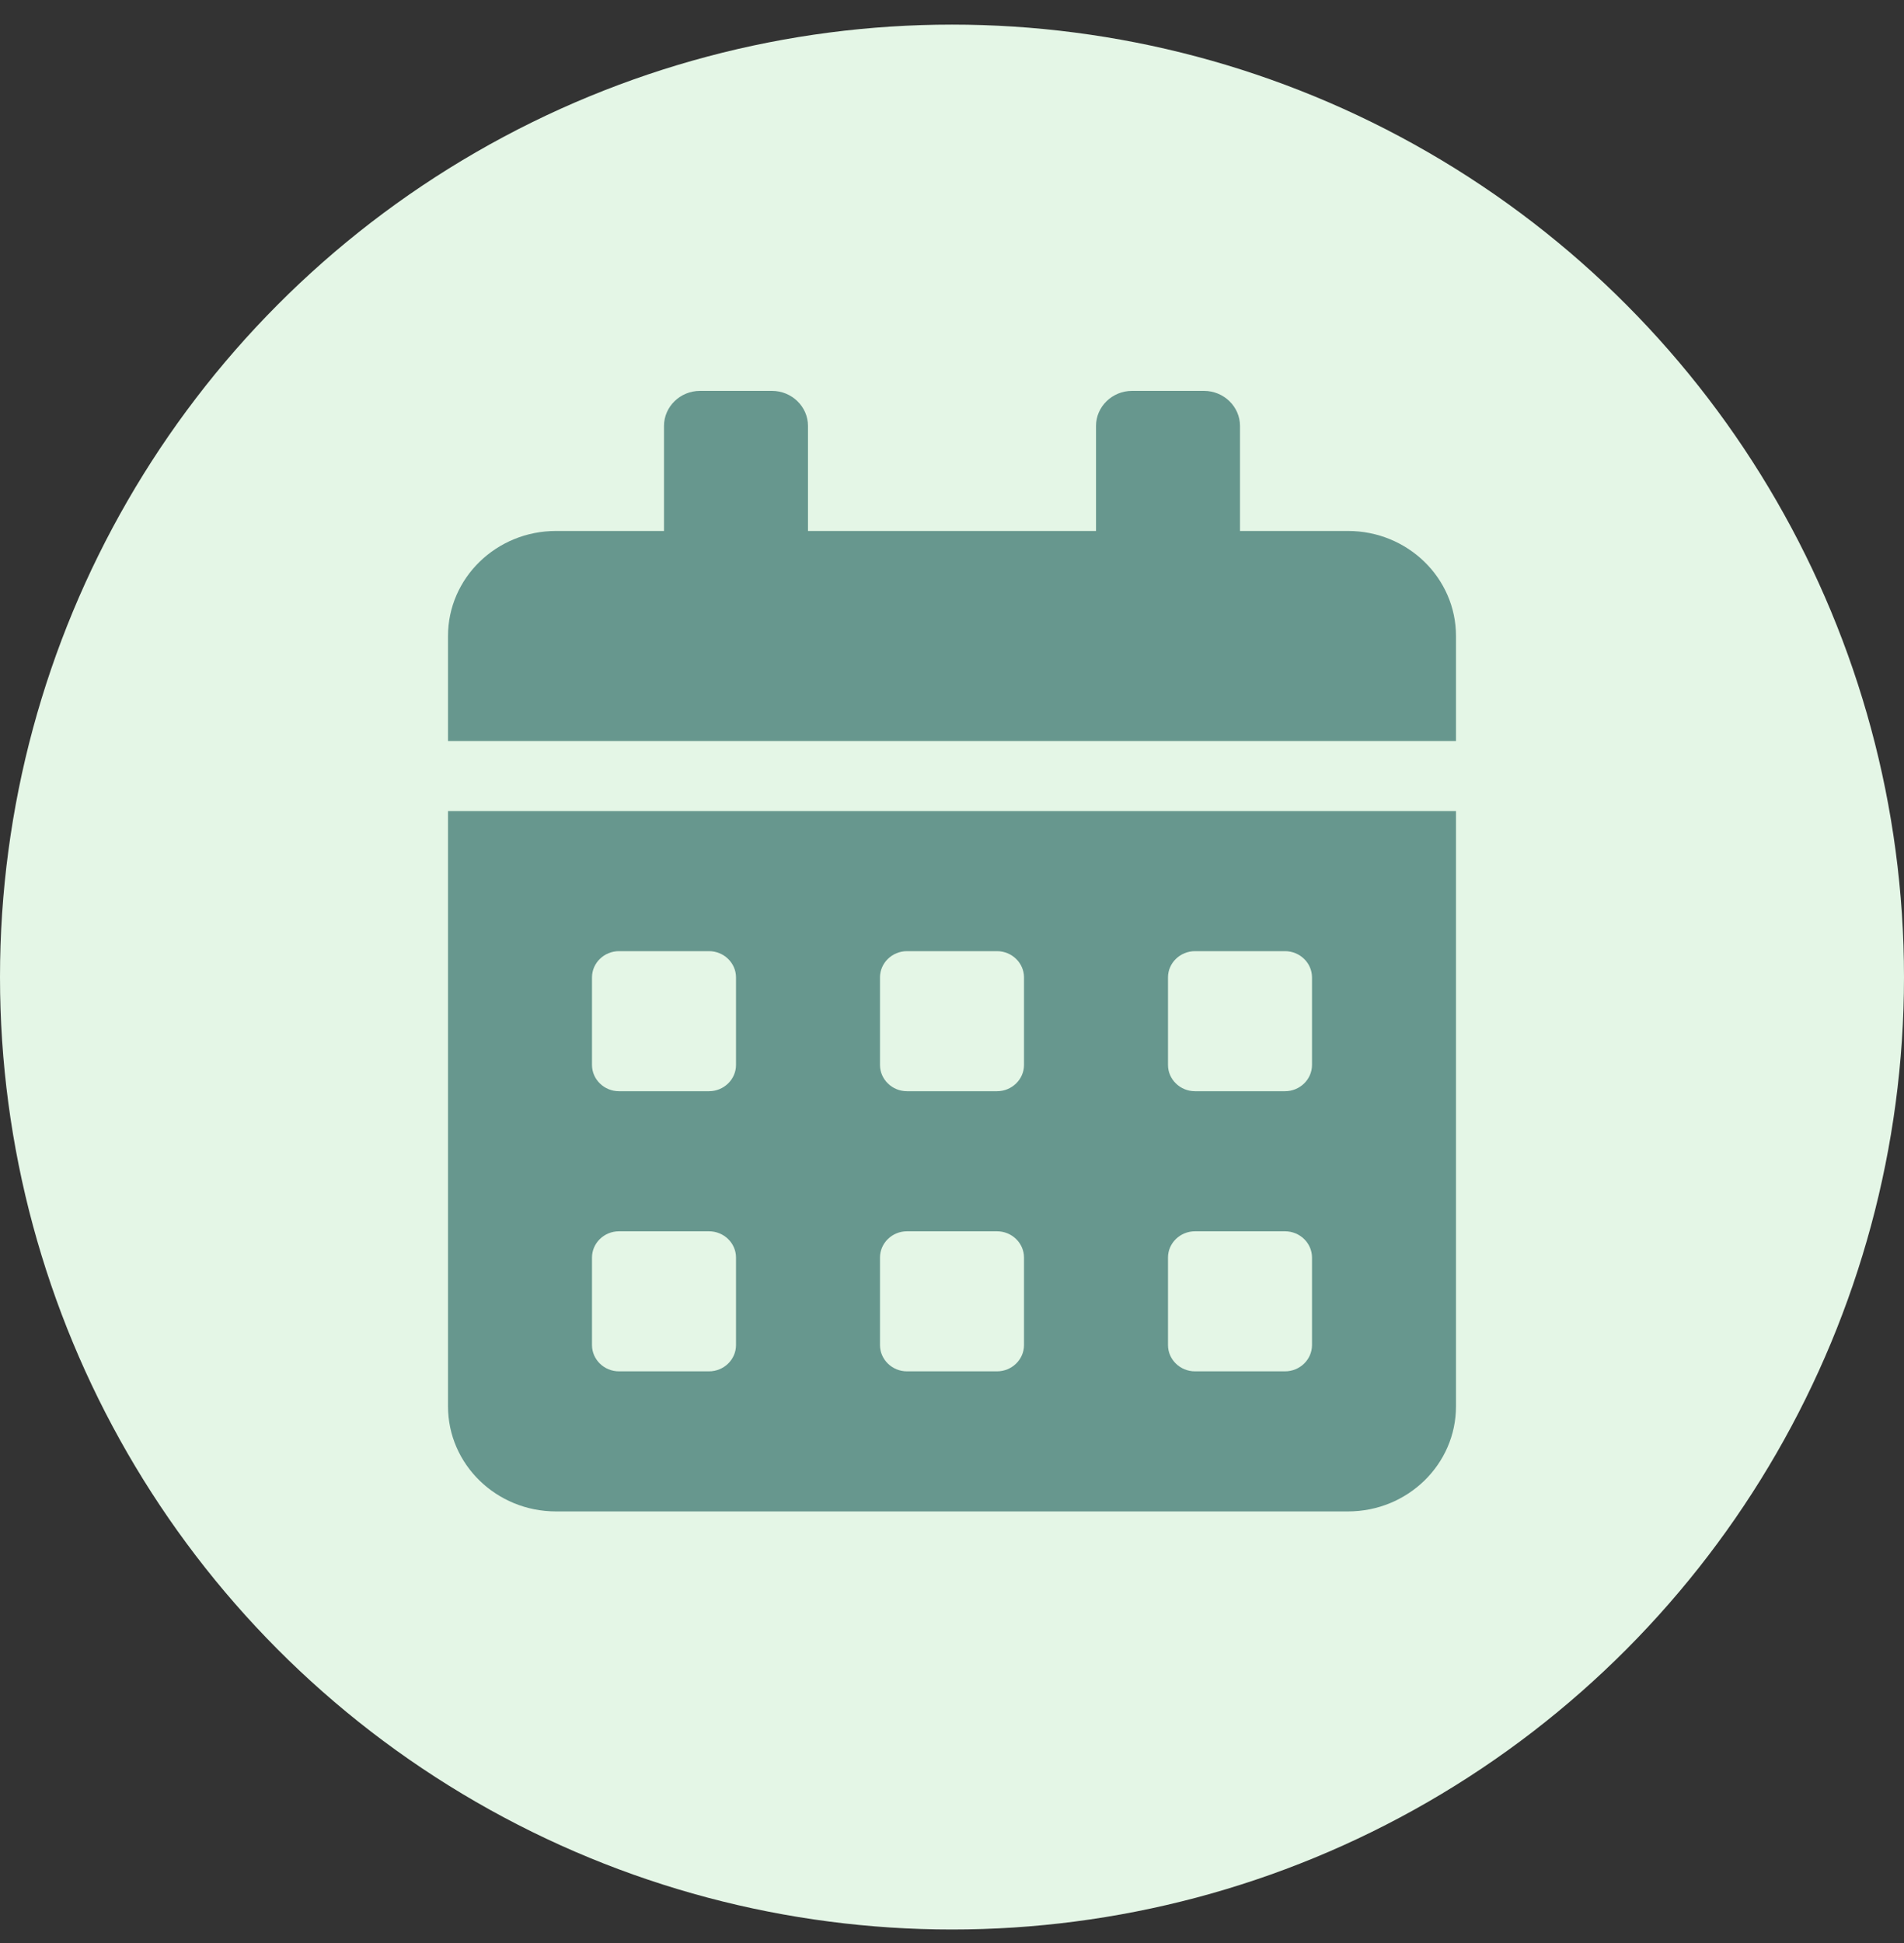
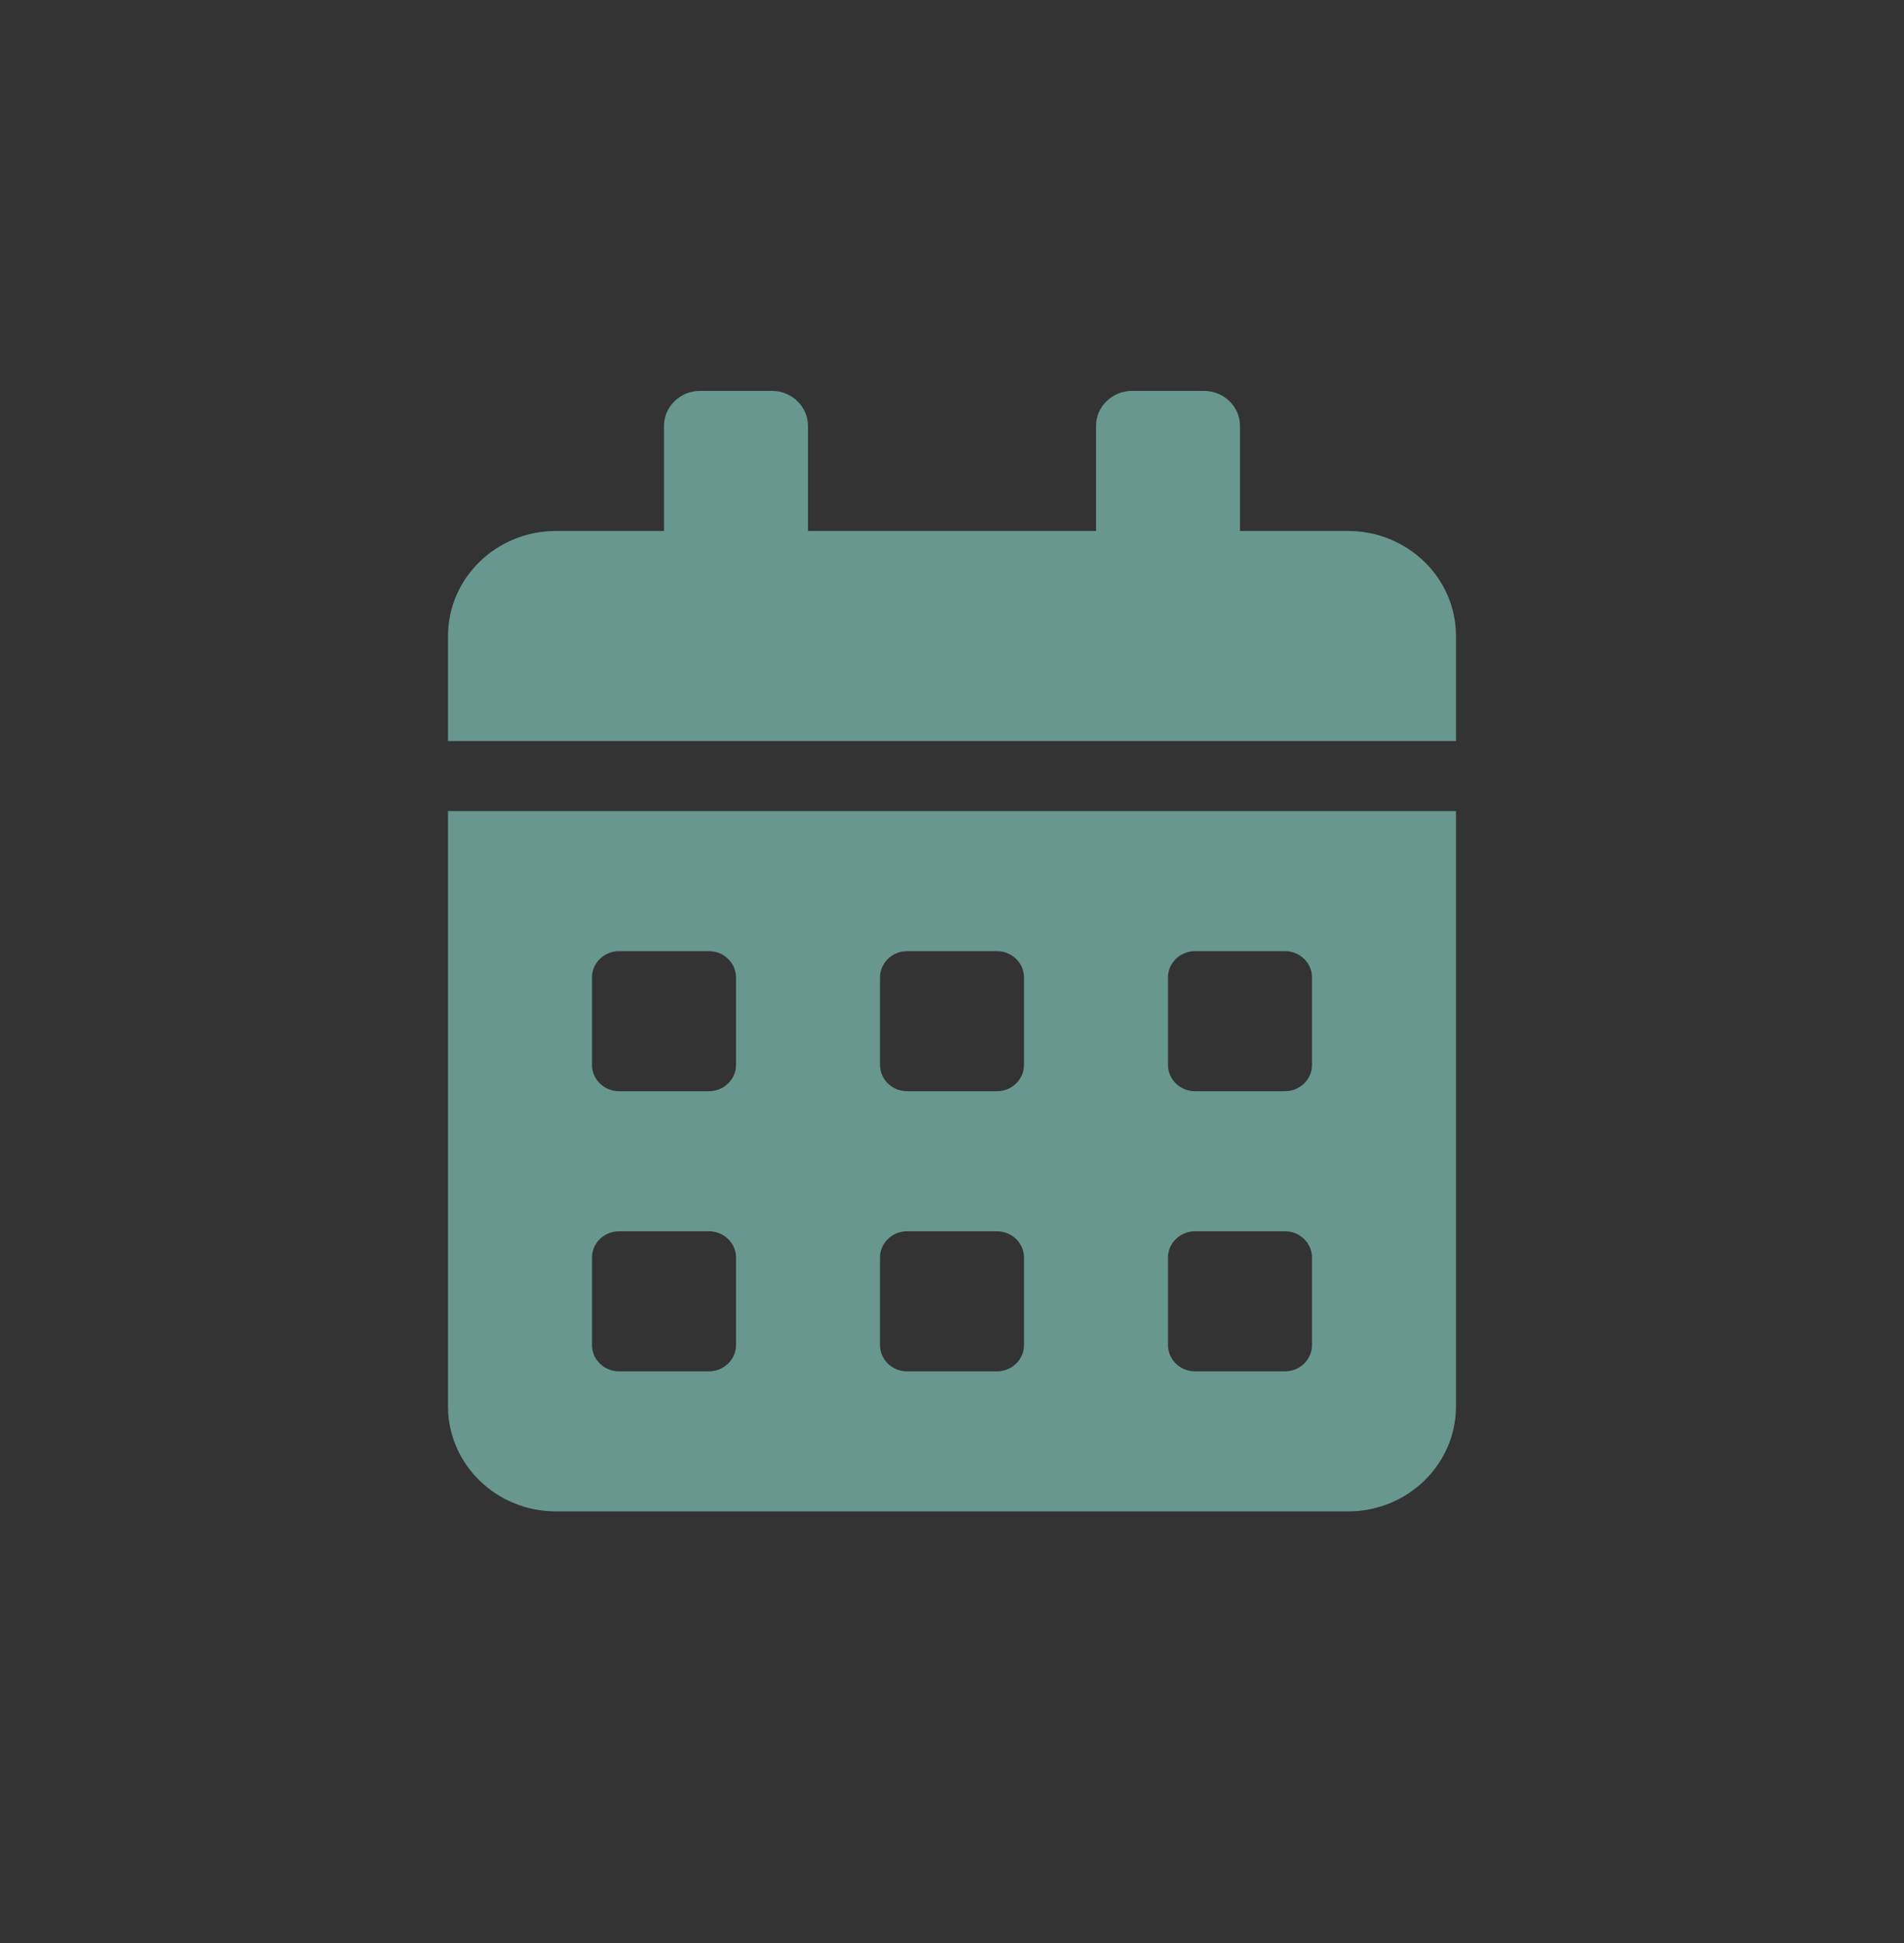
<svg xmlns="http://www.w3.org/2000/svg" width="50" height="51" viewBox="0 0 50 51" fill="none">
  <rect x="0" y="0" width="50" height="51" fill="#333333" stroke="none" />
-   <circle cx="25" cy="25.646" r="25" fill="#E4F6E6" />
  <path d="M11.765 36.914C11.765 38.437 13.035 39.672 14.601 39.672H35.399C36.965 39.672 38.235 38.437 38.235 36.914V21.289H11.765V36.914ZM30.672 25.655C30.672 25.276 30.991 24.966 31.381 24.966H33.745C34.135 24.966 34.454 25.276 34.454 25.655V27.953C34.454 28.332 34.135 28.642 33.745 28.642H31.381C30.991 28.642 30.672 28.332 30.672 27.953V25.655ZM30.672 33.008C30.672 32.629 30.991 32.319 31.381 32.319H33.745C34.135 32.319 34.454 32.629 34.454 33.008V35.306C34.454 35.685 34.135 35.995 33.745 35.995H31.381C30.991 35.995 30.672 35.685 30.672 35.306V33.008ZM23.109 25.655C23.109 25.276 23.428 24.966 23.818 24.966H26.182C26.572 24.966 26.891 25.276 26.891 25.655V27.953C26.891 28.332 26.572 28.642 26.182 28.642H23.818C23.428 28.642 23.109 28.332 23.109 27.953V25.655ZM23.109 33.008C23.109 32.629 23.428 32.319 23.818 32.319H26.182C26.572 32.319 26.891 32.629 26.891 33.008V35.306C26.891 35.685 26.572 35.995 26.182 35.995H23.818C23.428 35.995 23.109 35.685 23.109 35.306V33.008ZM15.546 25.655C15.546 25.276 15.865 24.966 16.255 24.966H18.619C19.009 24.966 19.328 25.276 19.328 25.655V27.953C19.328 28.332 19.009 28.642 18.619 28.642H16.255C15.865 28.642 15.546 28.332 15.546 27.953V25.655ZM15.546 33.008C15.546 32.629 15.865 32.319 16.255 32.319H18.619C19.009 32.319 19.328 32.629 19.328 33.008V35.306C19.328 35.685 19.009 35.995 18.619 35.995H16.255C15.865 35.995 15.546 35.685 15.546 35.306V33.008ZM35.399 13.937H32.563V11.179C32.563 10.674 32.138 10.26 31.618 10.26H29.727C29.207 10.26 28.782 10.674 28.782 11.179V13.937H21.218V11.179C21.218 10.674 20.793 10.26 20.273 10.26H18.382C17.862 10.26 17.437 10.674 17.437 11.179V13.937H14.601C13.035 13.937 11.765 15.171 11.765 16.694V19.451H38.235V16.694C38.235 15.171 36.965 13.937 35.399 13.937Z" fill="#67978E" />
</svg>